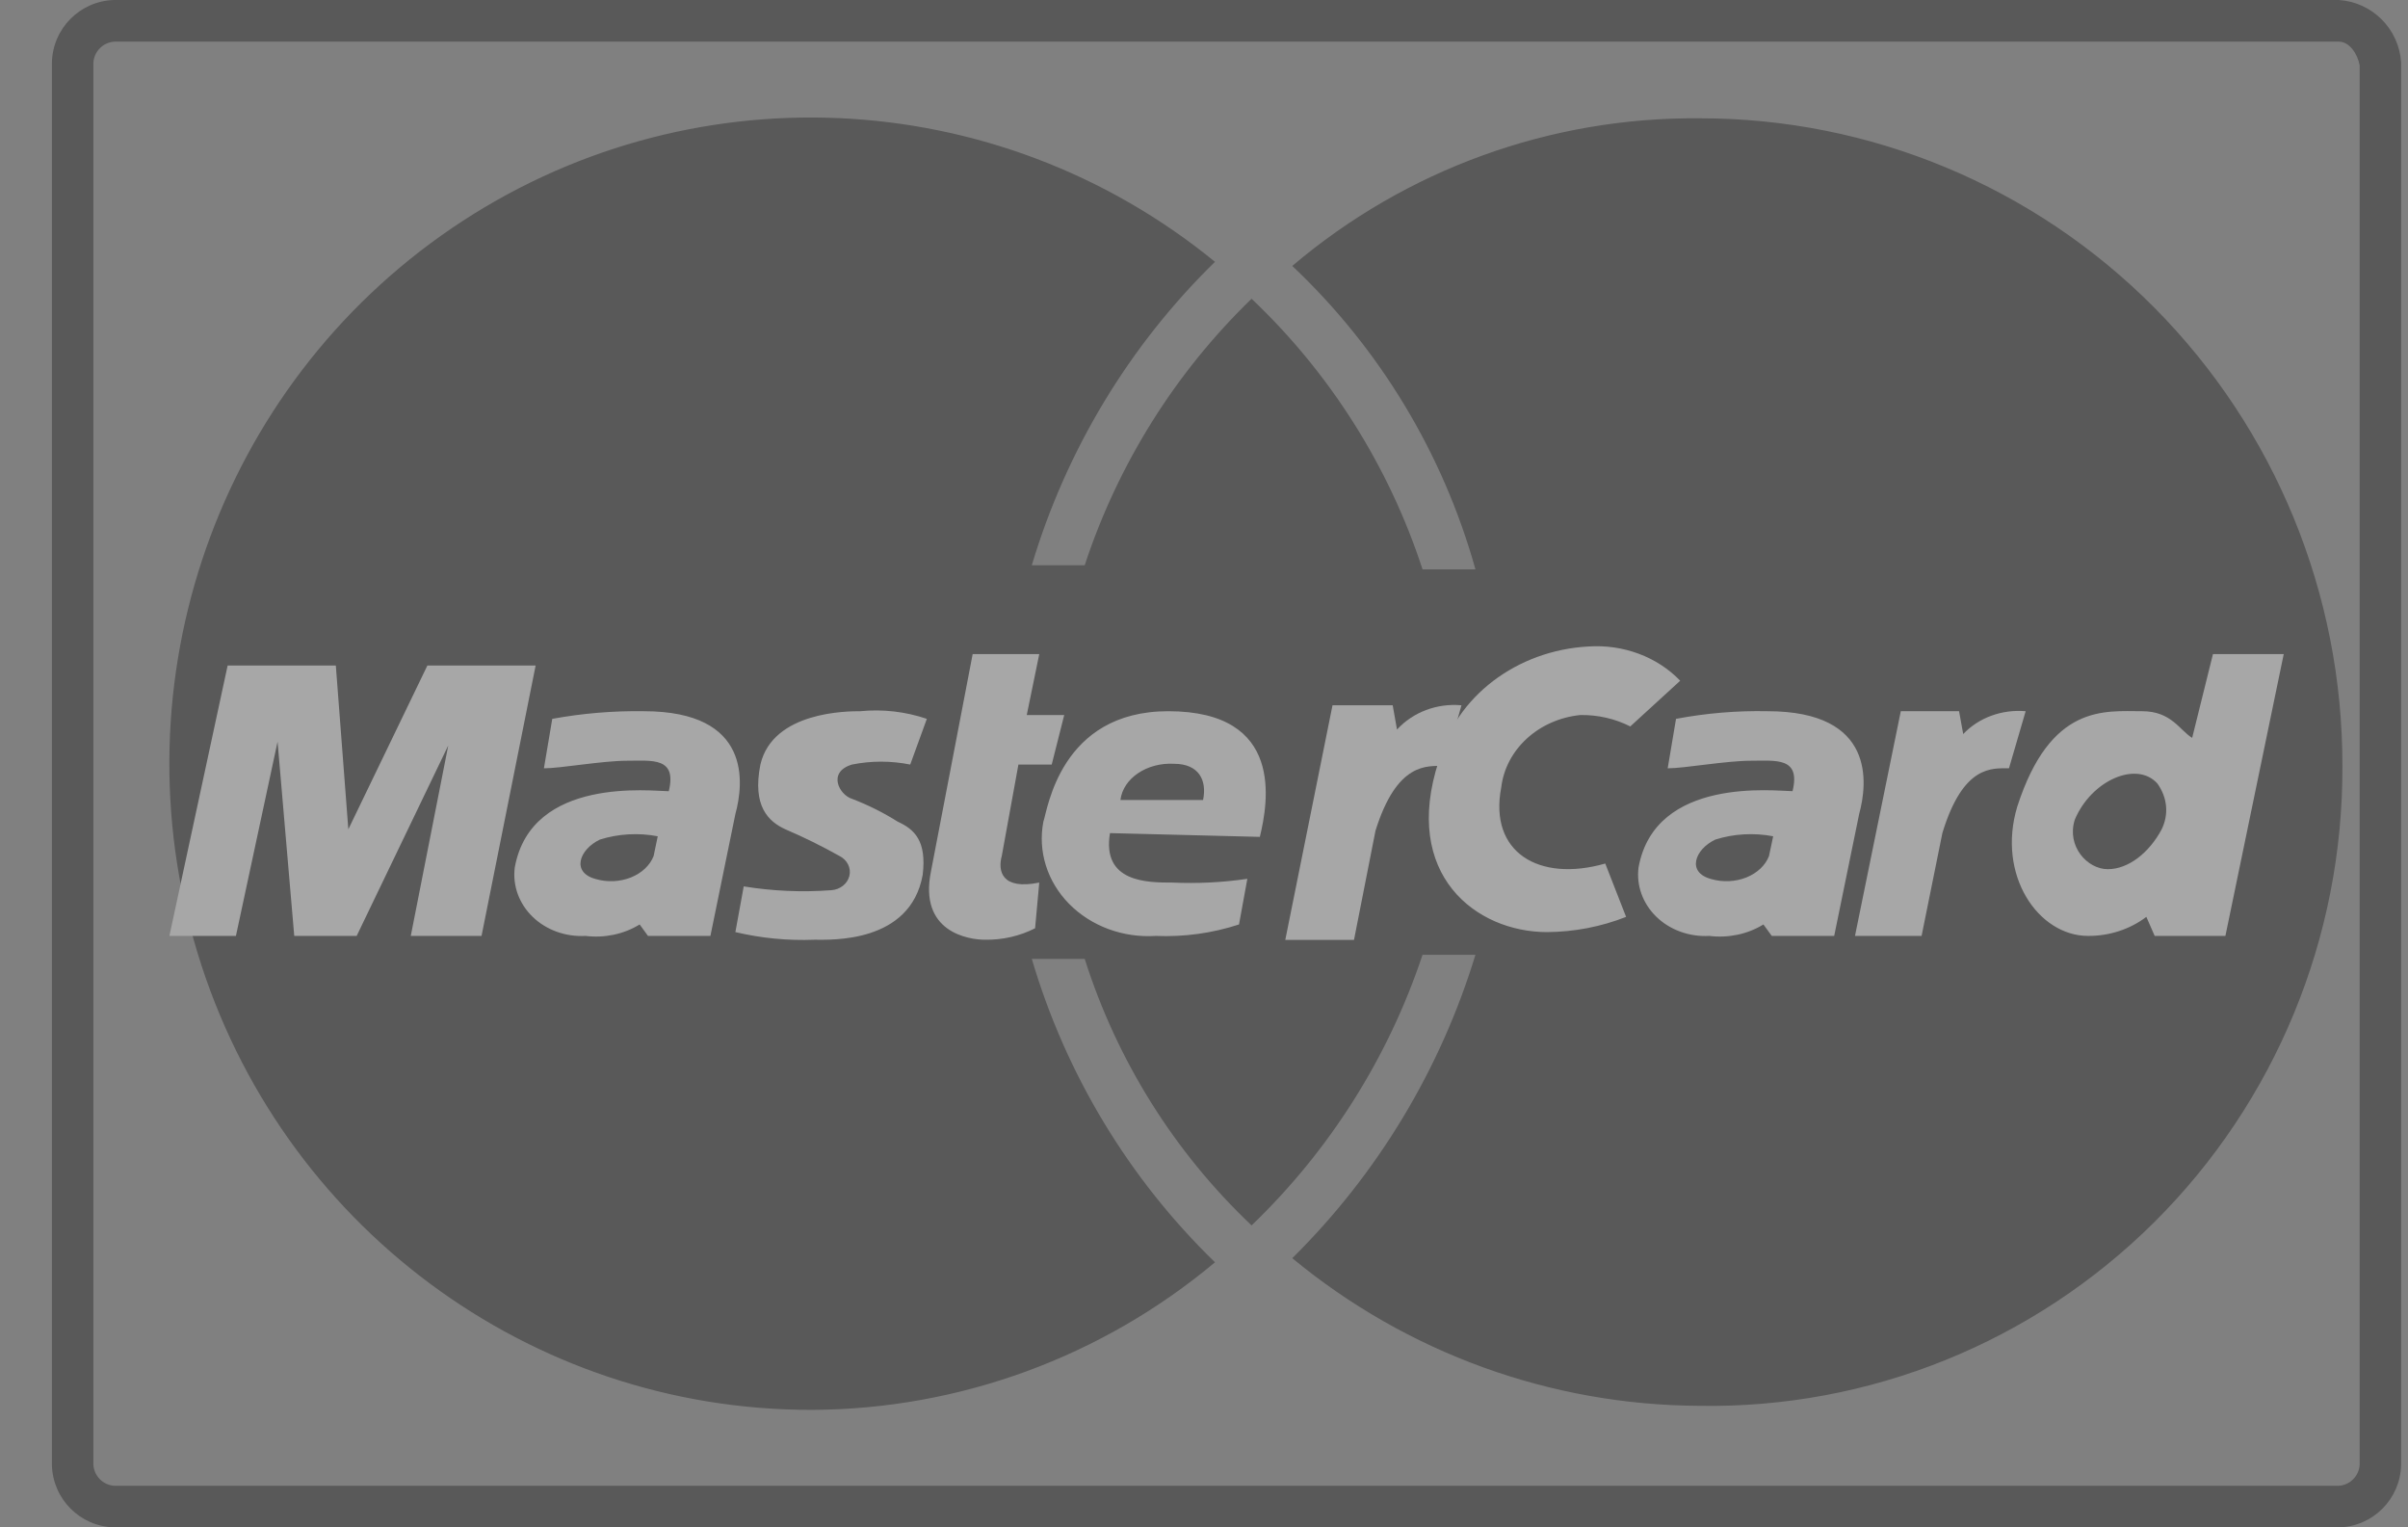
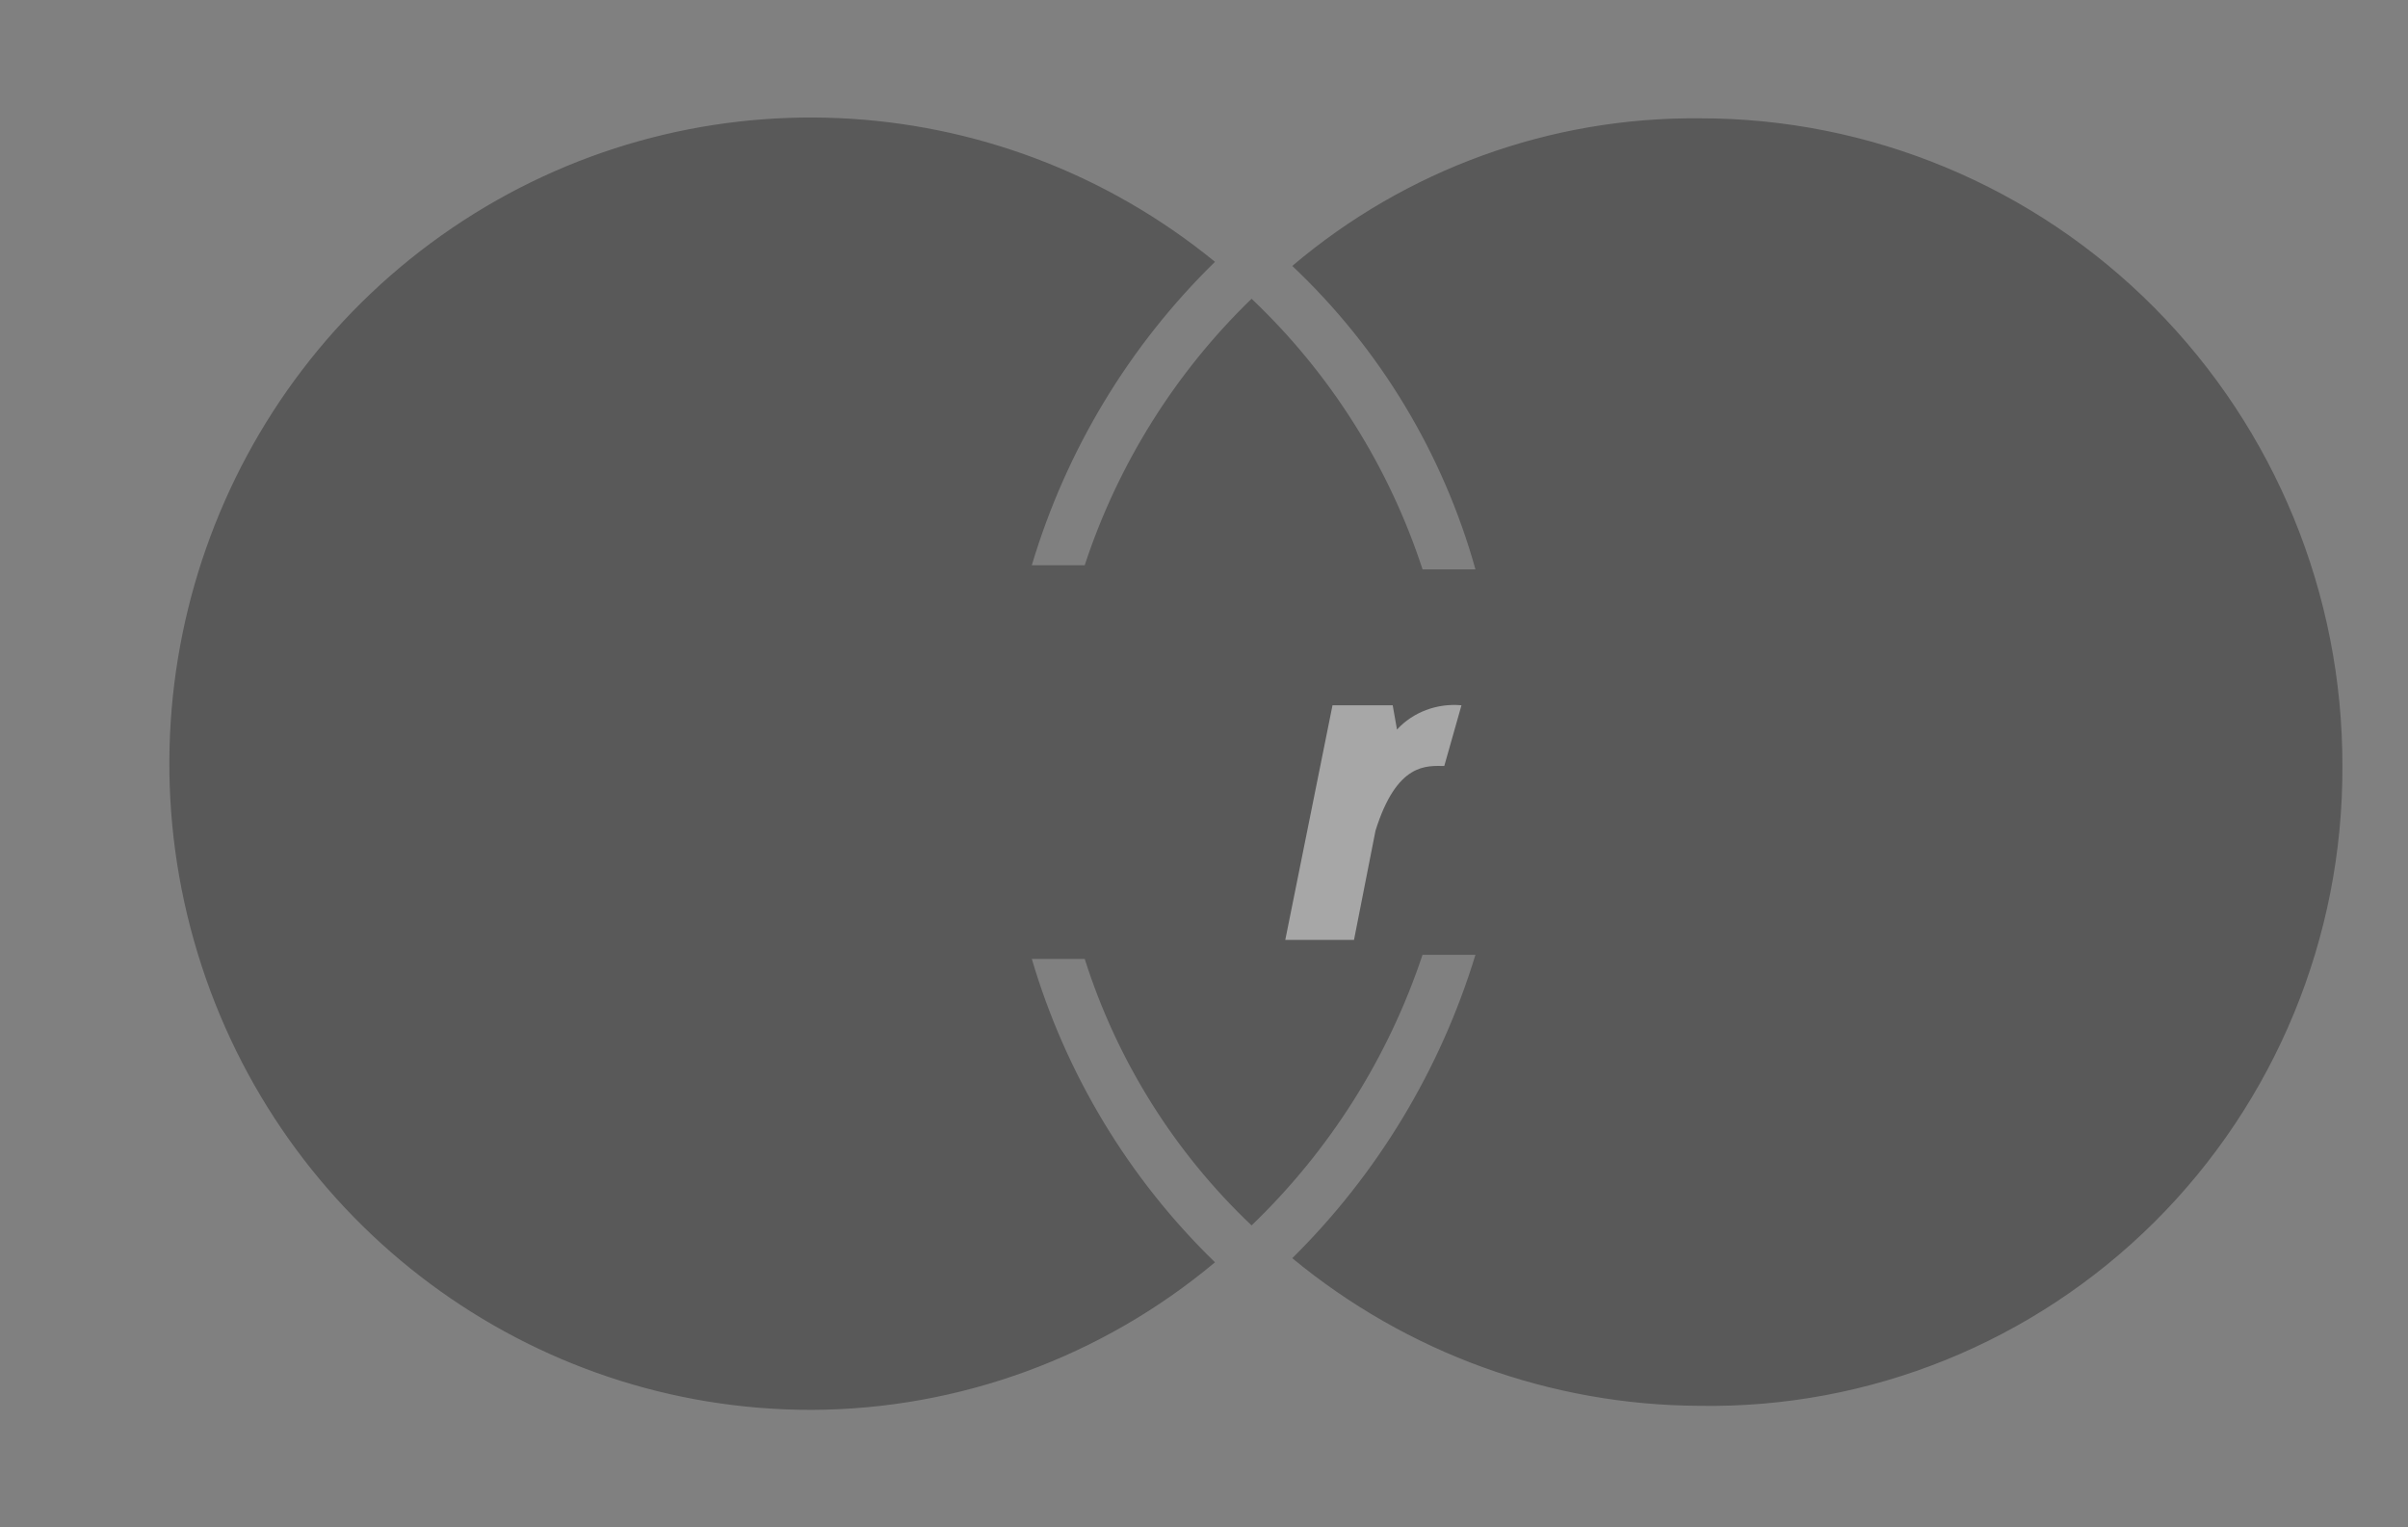
<svg xmlns="http://www.w3.org/2000/svg" width="41" height="26" viewBox="0 0 41 26" fill="none">
  <rect x="0" y="0" width="41" height="26" fill="#808080" stroke="none" />
  <g opacity="0.308">
-     <path fill-rule="evenodd" clip-rule="evenodd" d="M1.944 0H39.824C40.393 0.038 40.846 0.493 40.883 1.063V24.938C40.869 25.518 40.403 25.986 39.824 26H1.944C1.364 25.986 0.898 25.518 0.884 24.938V1.063C0.898 0.483 1.364 0.015 1.944 0ZM40.177 1.113C40.142 0.914 40 0.709 39.824 0.709H1.944C1.754 0.723 1.604 0.874 1.59 1.063V24.938C1.604 25.128 1.754 25.279 1.944 25.292H39.824C40.013 25.279 40.163 25.128 40.177 24.938V1.113Z" fill="black" />
    <path d="M39.883 13.042C39.889 10.116 38.737 7.308 36.682 5.238C34.628 3.169 31.839 2.009 28.934 2.014C26.4 1.992 23.941 2.883 22.003 4.527C23.491 5.931 24.569 7.716 25.122 9.692H24.221C23.647 7.936 22.647 6.353 21.31 5.086C20.011 6.343 19.036 7.9 18.469 9.622H17.568C18.154 7.661 19.227 5.883 20.687 4.457C16.954 1.409 11.682 1.175 7.698 3.881C3.715 6.588 1.955 11.599 3.365 16.226C4.774 20.853 9.02 24.009 13.826 24C16.333 23.99 18.758 23.102 20.687 21.488C19.222 20.066 18.147 18.287 17.568 16.323H18.469C19.018 18.053 19.996 19.615 21.31 20.86C22.638 19.585 23.637 18.004 24.221 16.253H25.122C24.525 18.209 23.453 19.985 22.003 21.418C23.958 23.033 26.405 23.92 28.934 23.931C31.828 23.98 34.62 22.852 36.681 20.804C38.741 18.756 39.895 15.958 39.883 13.042Z" fill="black" />
-     <path fill-rule="evenodd" clip-rule="evenodd" d="M31.584 15.932L32.364 12.107H33.356L33.427 12.496C33.691 12.216 34.087 12.072 34.49 12.107L34.206 13.079C33.923 13.079 33.427 13.015 33.072 14.181L32.718 15.932H31.584ZM16.561 11.135H17.695L17.482 12.172H18.12L17.907 13.015H17.34L17.057 14.57C16.986 14.83 17.057 15.154 17.695 15.024L17.624 15.802C17.364 15.934 17.07 16.002 16.773 15.997C16.49 15.997 15.639 15.867 15.852 14.83L16.561 11.135ZM21.451 14.246C21.592 13.663 21.876 12.107 19.891 12.107C18.049 12.107 17.836 13.793 17.765 13.987C17.668 14.49 17.83 15.007 18.203 15.386C18.577 15.766 19.122 15.968 19.679 15.932C20.161 15.952 20.642 15.886 21.096 15.737L21.238 14.96C20.816 15.022 20.389 15.043 19.962 15.024C19.537 15.024 18.758 15.024 18.899 14.182L21.451 14.246ZM15.498 13.015L15.781 12.237C15.419 12.114 15.031 12.069 14.647 12.107C14.435 12.107 13.159 12.107 12.947 13.015C12.805 13.728 13.088 13.987 13.372 14.117C13.688 14.252 13.995 14.404 14.293 14.571C14.426 14.637 14.495 14.776 14.462 14.911C14.429 15.046 14.302 15.145 14.151 15.154C13.654 15.191 13.154 15.169 12.663 15.089L12.521 15.867C12.961 15.971 13.414 16.015 13.868 15.997C14.151 15.997 15.498 16.061 15.71 14.895C15.781 14.311 15.569 14.117 15.285 13.987C15.041 13.833 14.78 13.703 14.506 13.598C14.293 13.533 14.08 13.144 14.506 13.015C14.832 12.949 15.171 12.949 15.498 13.015ZM8.199 15.932L9.12 11.329H7.277L5.931 14.117L5.718 11.329H3.876L2.884 15.932H4.017L4.726 12.626L5.01 15.932H6.073L7.632 12.691L6.994 15.932H8.199ZM9.403 12.237L9.261 13.079C9.545 13.079 10.254 12.95 10.679 12.95C11.104 12.95 11.529 12.885 11.387 13.469C11.104 13.469 9.049 13.209 8.765 14.765C8.725 15.073 8.836 15.381 9.069 15.607C9.301 15.832 9.632 15.951 9.97 15.932C10.293 15.972 10.621 15.903 10.891 15.737L11.033 15.932H12.096L12.521 13.857C12.663 13.339 12.805 12.107 10.962 12.107C10.439 12.099 9.916 12.143 9.403 12.237ZM27.758 12.366C27.498 12.234 27.204 12.167 26.907 12.172C26.199 12.244 25.639 12.755 25.561 13.404C25.348 14.506 26.198 15.024 27.332 14.7L27.687 15.608C27.261 15.776 26.803 15.864 26.34 15.867C25.136 15.867 23.86 14.895 24.498 12.95C24.788 11.859 25.824 11.07 27.049 11.005C27.64 10.966 28.217 11.181 28.608 11.588L27.758 12.366ZM37.325 12.561C37.112 12.431 36.97 12.107 36.474 12.107C35.836 12.107 34.915 11.977 34.348 13.728C33.994 14.895 34.703 15.932 35.553 15.932C35.915 15.934 36.266 15.819 36.545 15.608L36.687 15.932H37.891L38.884 11.135H37.679L37.325 12.561ZM28.537 12.237L28.395 13.079C28.679 13.079 29.387 12.95 29.813 12.95C30.238 12.95 30.663 12.885 30.521 13.468C30.238 13.468 28.183 13.209 27.899 14.765C27.859 15.073 27.97 15.381 28.203 15.607C28.435 15.832 28.766 15.951 29.104 15.932C29.427 15.972 29.755 15.903 30.025 15.737L30.167 15.932H31.23L31.655 13.857C31.797 13.339 31.939 12.107 30.096 12.107C29.573 12.096 29.05 12.14 28.537 12.237Z" fill="white" />
-     <path fill-rule="evenodd" clip-rule="evenodd" d="M20.484 13.619H19.077C19.122 13.25 19.527 12.976 19.991 13.002C20.413 13.002 20.554 13.283 20.484 13.619ZM10.214 14.292C10.527 14.193 10.871 14.173 11.199 14.236L11.129 14.572C11.068 14.73 10.928 14.862 10.742 14.937C10.556 15.011 10.339 15.021 10.144 14.964C9.722 14.852 9.862 14.46 10.214 14.292ZM36.803 14.123C36.931 13.867 36.905 13.578 36.733 13.338C36.381 12.946 35.607 13.282 35.326 13.955C35.185 14.404 35.537 14.796 35.889 14.796C36.24 14.796 36.592 14.516 36.803 14.123ZM29.206 14.292C29.519 14.193 29.863 14.173 30.191 14.236L30.12 14.572C30.06 14.73 29.92 14.862 29.734 14.937C29.548 15.011 29.331 15.021 29.136 14.964C28.714 14.852 28.854 14.46 29.206 14.292Z" fill="black" />
    <path fill-rule="evenodd" clip-rule="evenodd" d="M21.884 16L22.688 12.006H23.713L23.786 12.419C24.059 12.122 24.468 11.968 24.884 12.006L24.591 13.039C24.298 13.039 23.786 12.97 23.42 14.141L23.054 16H21.884Z" fill="white" />
  </g>
</svg>